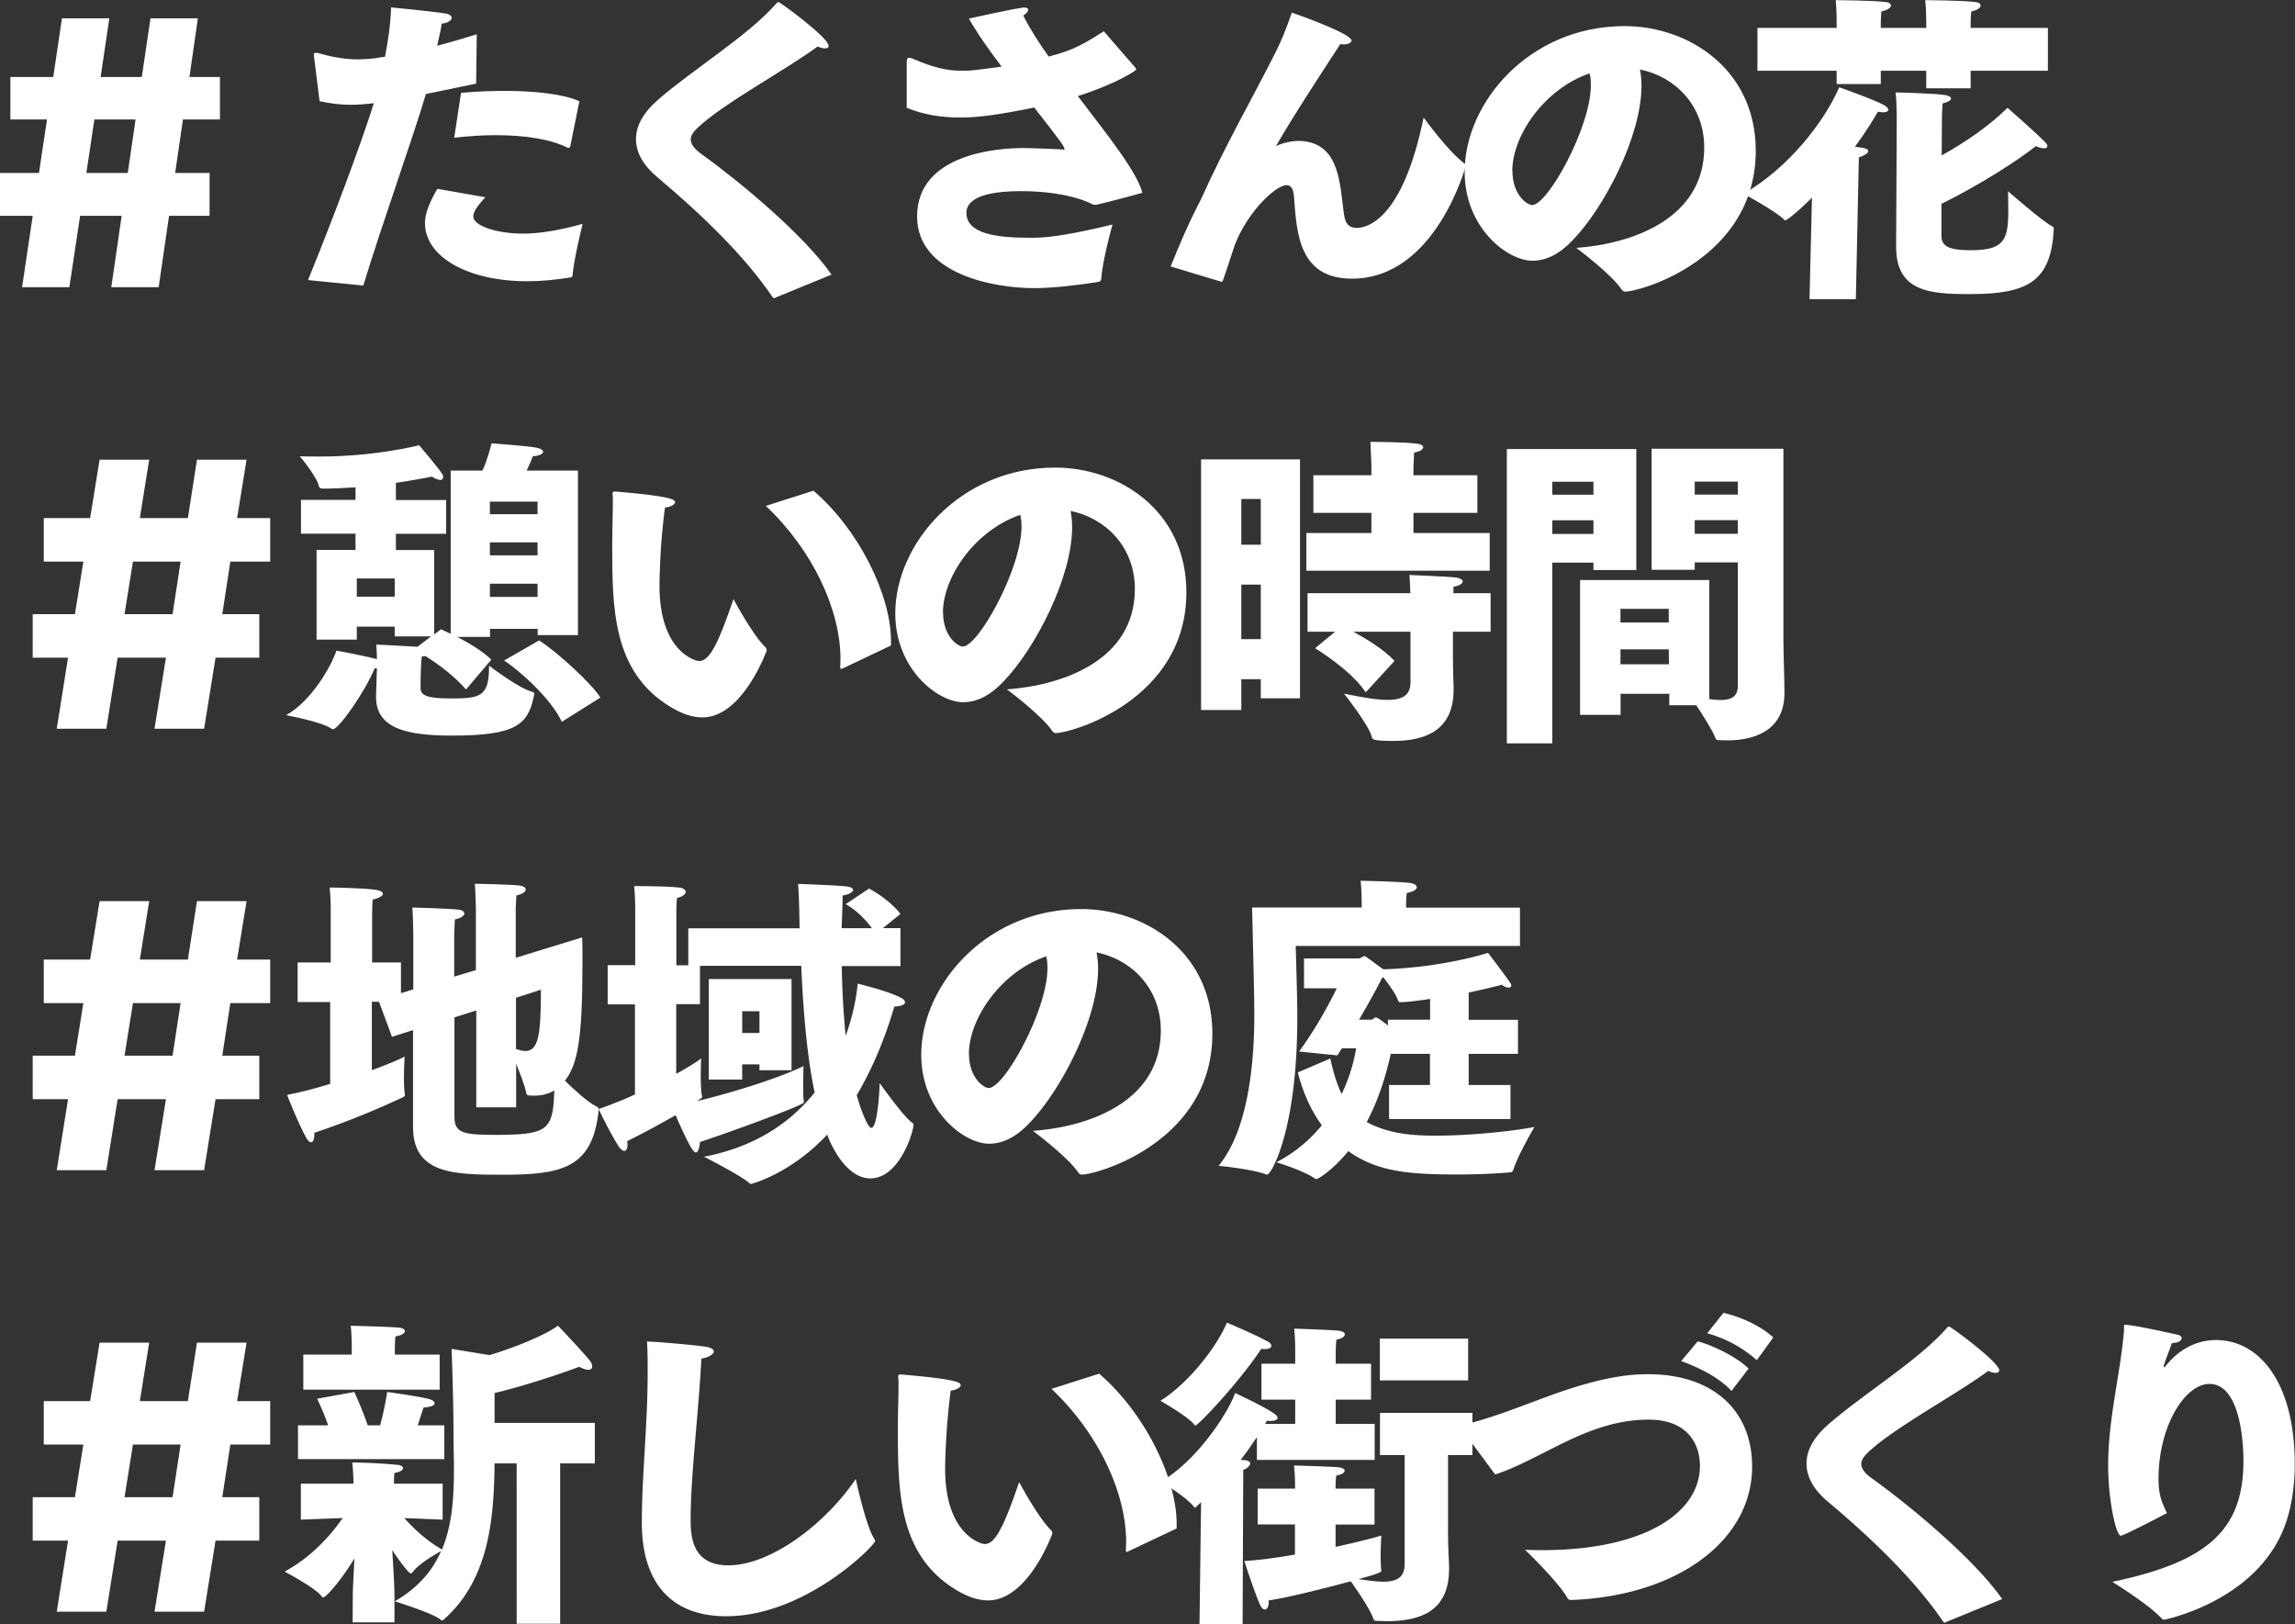
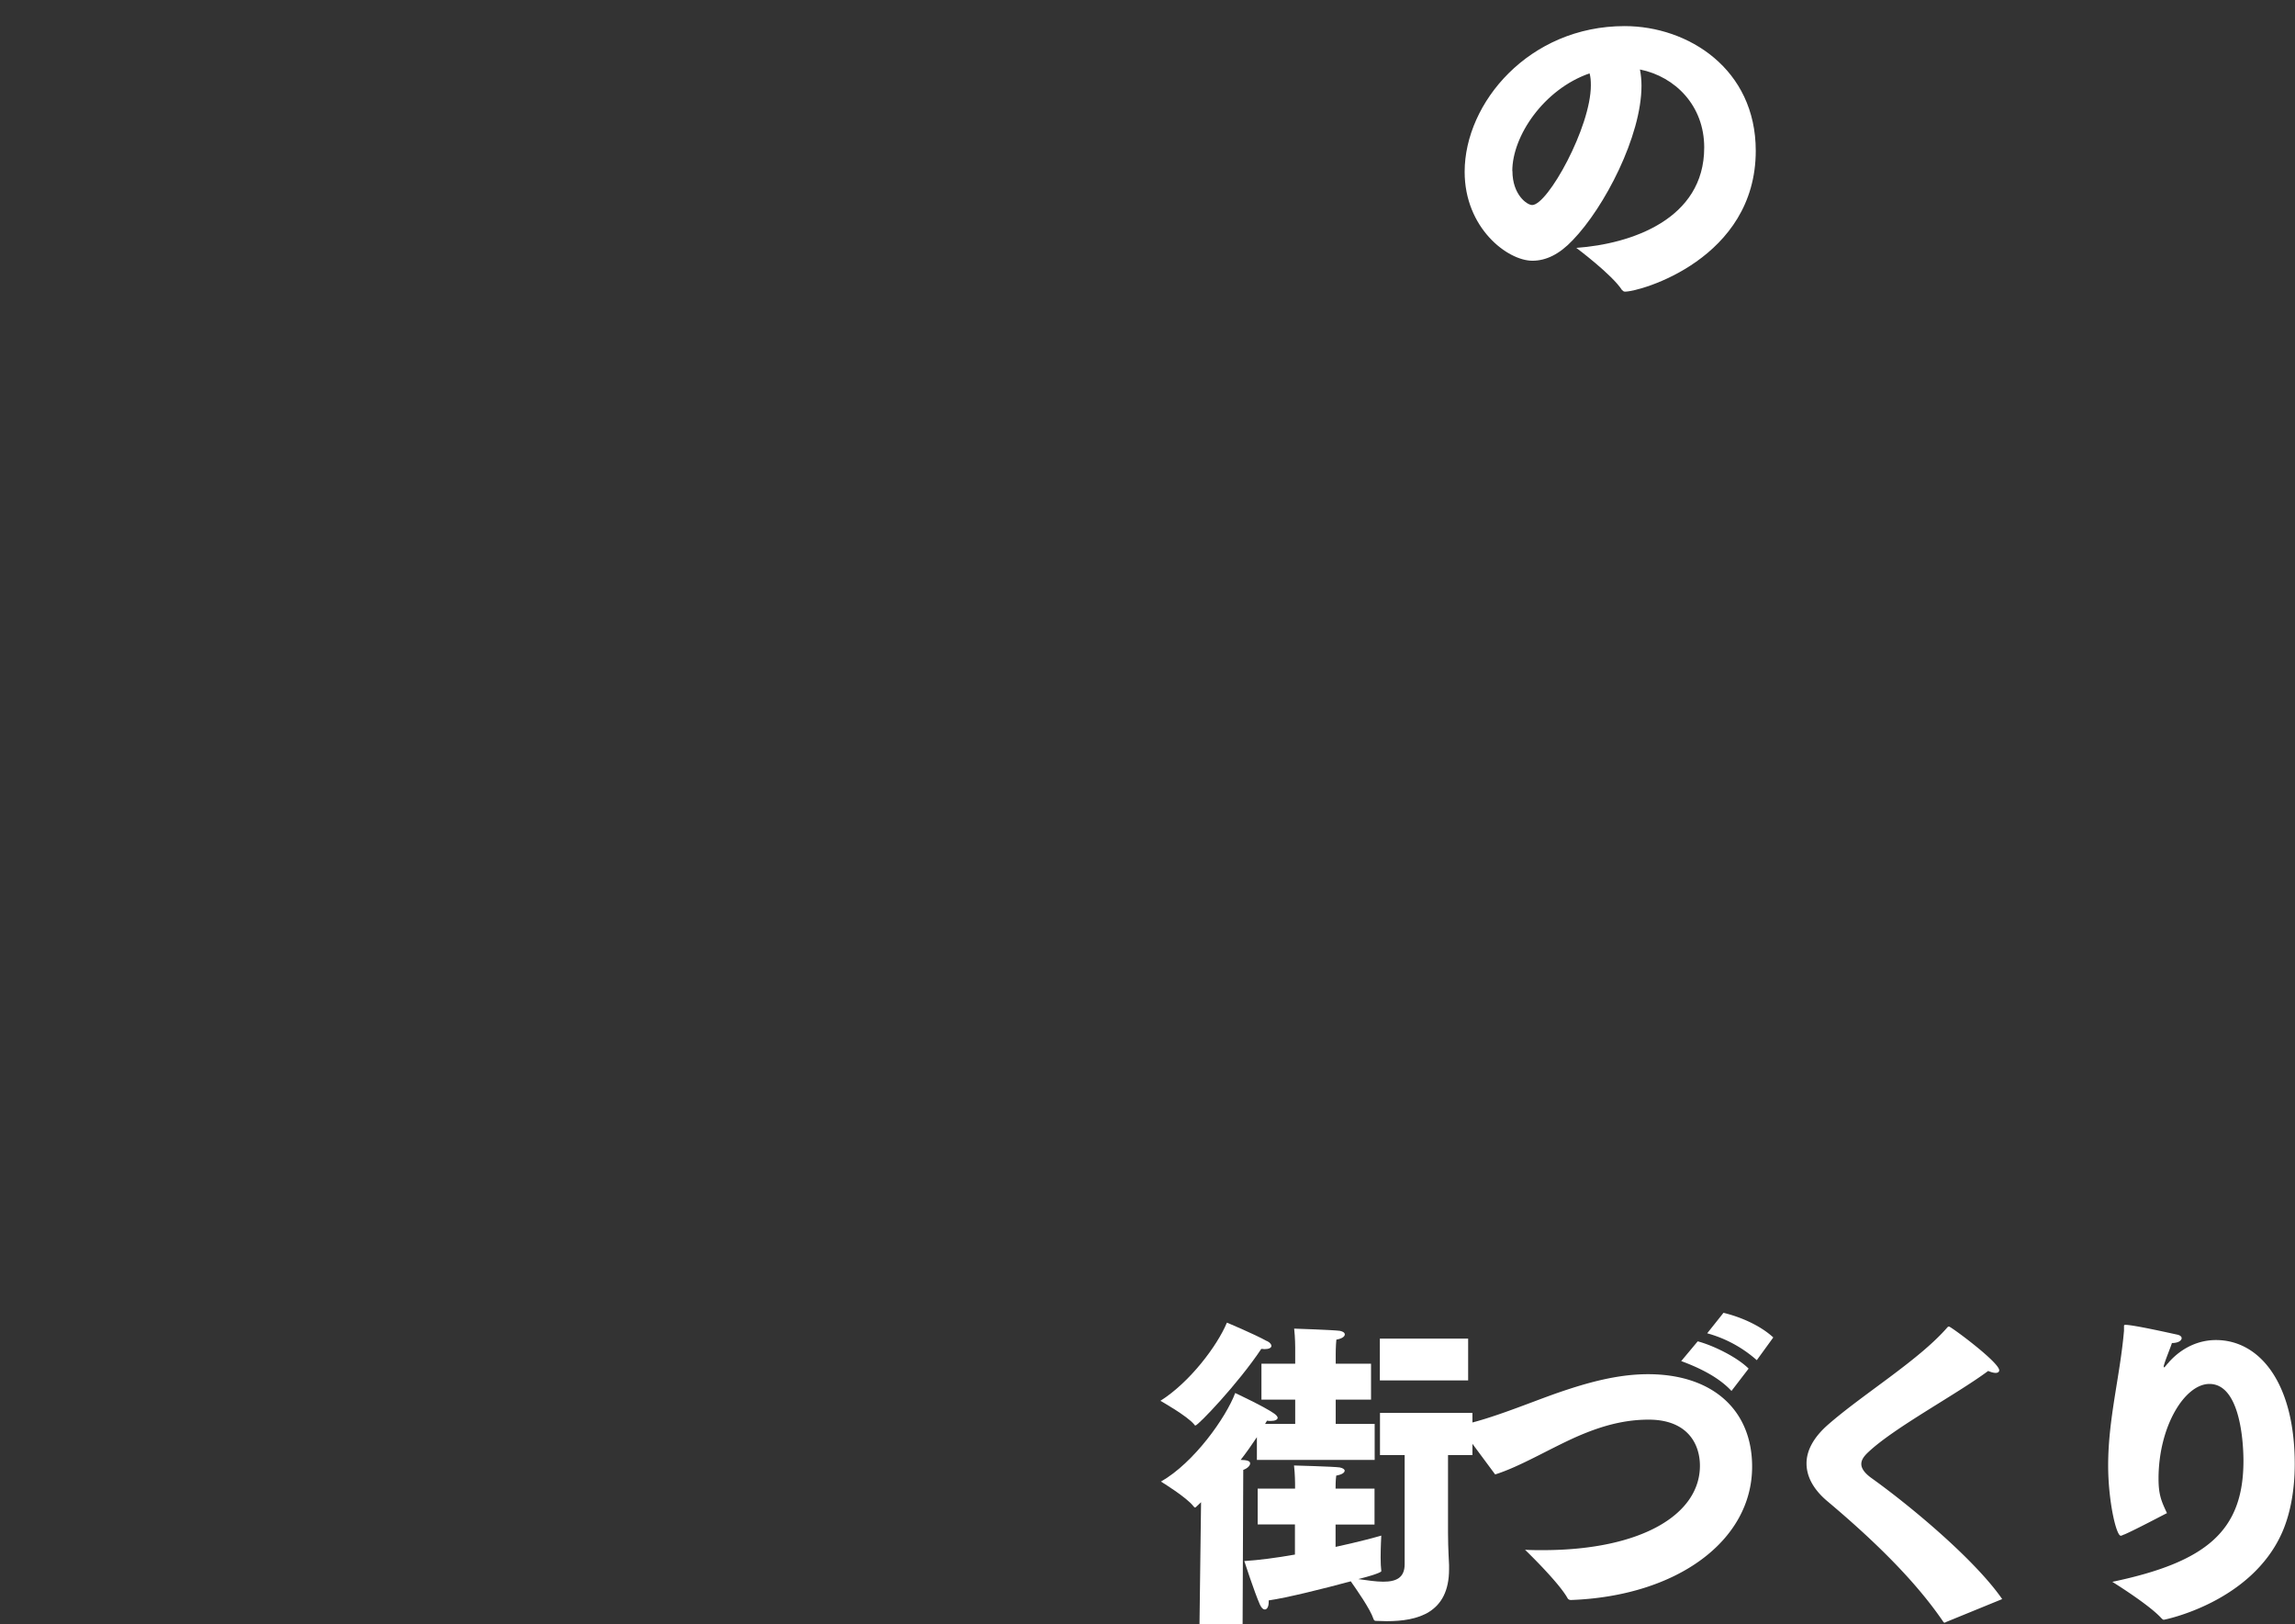
<svg xmlns="http://www.w3.org/2000/svg" id="_レイヤー_2" width="176.75" height="125.07" viewBox="0 0 176.75 125.07">
  <rect x="0" y="0" width="176.75" height="125.07" fill="#333333" stroke="none" />
  <style>.st0{fill:#fff}</style>
  <g id="_コピー">
-     <path class="st0" d="M2.52 16.62H0v-3.3h3l.62-4.12H.8V5.93h3.3l.67-4.52h3.65l-.67 4.52h3.17l.67-4.52h3.65l-.65 4.52h2.35V9.2h-2.85l-.6 4.12h2.65v3.3h-3.12l-.8 5.5H8.57l.8-5.5h-3.2l-.83 5.5H1.7l.82-5.5zm7.32-3.3l.6-4.12H7.27l-.62 4.12h3.2-.01zM23.72 21.57c1.72-4.2 4.02-10.27 5.07-13.62-.62.07-1.2.12-1.8.12-.78 0-1.58-.1-2.38-.28l-.42-3.4c0-.07-.02-.12-.02-.2s.02-.12.15-.12c.05 0 .12 0 .2.02 1.22.35 2.15.48 3.05.48.43 0 .85-.03 1.3-.08.23-.05.48-.08.78-.12.22-1.15.42-2.35.47-3.8 0 0 3.37.32 4.17.47.35.05.5.2.5.33 0 .2-.33.42-.77.45-.05.4-.2 1.03-.35 1.7.97-.25 2-.55 3.05-.88l-.05 3.8c-1.33.28-2.65.55-3.87.8-.95 3.25-3.4 10.07-4.82 14.75l-4.25-.42h-.01zm13.65-6.37c-.57.62-.92 1.1-.92 1.47 0 .7 1.75 1.32 3.82 1.32 1.15 0 2.65-.2 4.6-.75 0 0-.67 2.7-.77 3.92 0 .1-.03.17-.12.2-1.25.2-2.35.3-3.35.3-4.67 0-7.9-1.92-7.9-4.47 0-.57.17-1.3.95-2.65l3.7.65-.01.01zM35.5 7.15c1.1-.1 2.27-.15 3.37-.15 2.37 0 4.57.25 5.75.8l-.7 3.47c-.03.07-.05.12-.12.12-.03 0-.08 0-.12-.03-1.3-.65-3.27-.95-5.5-.95-1.02 0-2.12.07-3.2.2l.53-3.47-.01.01zM59.72 22.92s-.1.05-.12.05-.08-.05-.12-.12c-2.12-3.1-5.25-6.17-8.85-9.2-1.05-.87-1.65-1.87-1.65-2.95 0-.97.53-2 1.7-3.02 2.7-2.35 6.9-4.9 9.1-7.4.08-.1.12-.12.17-.12.15 0 3.87 2.75 3.87 3.37 0 .12-.1.2-.27.2-.15 0-.35-.05-.58-.15-2.45 1.82-7.25 4.37-9.25 6.27-.35.33-.52.6-.52.9 0 .35.27.73.87 1.15 2.95 2.12 7.87 6.22 9.97 9.25l-4.32 1.77zM69.85 4.7c0-.18.05-.25.15-.25.07 0 .2.02.37.1 1.53.65 2.52.9 3.75.9.65 0 1.05-.05 3.02-.32-.97-1.27-1.9-2.6-2.52-3.7 0 0 3.25-.72 4.07-.83.08-.02.15-.02.2-.02.2 0 .3.07.3.17 0 .12-.12.27-.38.45.47.95 1.15 2.02 1.95 3.15l.1-.02c1.9-.48 2.85-1.1 4.15-1.92l2.45 2.82s.05.1.05.12c0 .08-1.52 1.1-4.5 2.05 2.27 2.97 4.57 5.85 4.97 7.45 0 0-2.8.77-3.55.92-.12 0-.23 0-.28-.03-.92-.5-2.85-1.02-5.55-1.02-1.65 0-4.17.22-4.17 1.67 0 1.6 2.27 1.92 4.85 1.92h.28c1.4 0 3.35-.35 6.12-1.02 0 0-.77 2.75-.85 4.05-.02.27-.05.33-.3.38-1.7.27-3.57.47-4.9.47-3.02 0-9-1.05-9-5.52 0-4.9 6.4-5.27 8.15-5.27.77 0 2.95.1 2.95.1.1 0 .15.03.2.03s.05-.03.05-.05c0-.18-.25-.55-2.33-3.2-2.7.55-4.25.77-5.7.77-1.3 0-2.72-.17-4.12-.75V4.7h.02zM90.15 20.54c1.47-3.67 2.2-4.85 2.42-5.35 1.72-3.85 3.8-7.47 5.7-11.22.4-.82.72-1.55 1.22-3 .75.25 4.6 1.65 4.6 2.15 0 .17-.27.3-.62.3-.08 0-.17-.02-.25-.02-.95 1.47-3.55 5.4-4.95 7.85.52-.25 1.22-.4 1.75-.4 3 .05 3.15 2.97 3.42 5.15.1.75.12 1.55 1.05 1.55.75 0 3.52-.55 5.15-8.5 0 0 1.85 2.57 3.12 3.52.1.07.12.15.12.22 0 0-2.32 8.67-8.75 8.67-4.07 0-4.27-3.45-4.47-6.3-.05-.57-.2-.9-.58-.9-.8 0-2.95 1.97-3.97 4.57-.17.47-.38 1.2-.92 2.75-.03.1-.05.12-.1.12s-.08-.03-.12-.03l-3.82-1.15v.02z" />
    <path class="st0" d="M131.25 11.35c0-3.2-2.22-5.45-4.95-6 .08.4.12.83.12 1.25 0 3.87-2.85 9.37-5.3 11.9-1.02 1.08-2.05 1.58-3.1 1.58-1.92 0-5.22-2.52-5.22-6.85 0-5.32 4.97-11.22 12.32-11.22 4.9 0 10.1 3.3 10.1 9.6 0 8.32-8.87 10.85-10.07 10.85-.1 0-.15-.05-.23-.12-.77-1.2-3.52-3.25-3.52-3.25 4.22-.3 9.85-2.2 9.85-7.72v-.02zm-14.77 1.82c0 1.82 1.12 2.62 1.52 2.62 1.2 0 4.52-6 4.52-9.22 0-.35-.02-.65-.1-.92-3.52 1.22-5.95 4.82-5.95 7.52h.01z" />
-     <path class="st0" d="M139.55 15.22c-1.35 1.35-2 1.75-2.05 1.75s-.08-.02-.12-.08c-.62-.62-3.1-1.97-3.1-1.97 3.42-1.95 6.2-5.5 7.37-8.2 0 0 2.75.97 3.5 1.4.17.12.28.22.28.33 0 .12-.15.2-.4.2-.12 0-.25-.02-.4-.05-.38.65-.97 1.62-1.77 2.7.87.1 1.02.18 1.02.35s-.4.37-.72.47l-.23 10.92h-3.57l.19-7.82zm-4.2-13.07h6.1v-.47s0-1.02-.07-1.67c0 0 2.9.02 3.85.15.28.02.4.15.4.27 0 .15-.23.35-.73.45-.05.32-.05 1.02-.05 1.02v.25h3.5v-.47s0-1.02-.08-1.67c0 0 2.92.02 3.87.15.28.02.4.15.4.27 0 .15-.22.35-.72.45-.05.32-.05 1.02-.05 1.02v.25h5.95v3.3h-5.95V6.8h-3.42V5.45h-3.5v1.02h-3.4V5.45h-6.1v-3.3zm10.72 6.57s0-.92-.08-1.6c0 0 2.83.05 3.82.2.28.05.45.15.45.27s-.17.25-.65.38c-.02.48-.05.67-.05 1.15l-.02 2.85c1.92-1.07 3.77-2.37 5.07-3.67 0 0 2.25 1.97 2.9 2.65.12.12.17.23.17.3 0 .12-.1.17-.27.17s-.38-.05-.62-.17c-1.3 1.05-4.32 3-7.27 4.45v2.4c0 .75.33 1.17 2.25 1.17 2.6 0 2.9-.78 2.9-3.12 0-.42-.02-.9-.02-1.42 0 0 2.65 2.32 3.4 2.7.02 0 .15.05.12.27-.23 3.95-1.95 4.95-6.47 4.95-3.12 0-5.67-.2-5.67-3.65v-.07l.05-10.2-.01-.01zM5.22 50.65h-2.7V47.3h3.25l.65-4.05H3.37V39.9h3.57l.73-4.5h3.82l-.72 4.5h3.7l.7-4.5h3.82l-.73 4.5h2.55v3.35h-3.07l-.62 4.05h2.85v3.35H16.6l-.88 5.47H11.9l.88-5.47H9.06l-.87 5.47H4.37l.87-5.47h-.02zm8.07-3.35l.62-4.05h-3.67l-.65 4.05h3.7zM24.38 42.35h3V41.1h-4.2v-2.6h4.2v-.97c-.82.05-1.65.1-2.47.1-.3 0-.32-.1-.35-.17-.12-.72-1.47-2.32-1.47-2.32.52.02 1.02.02 1.52.02 4.35 0 7.67-.87 7.67-.87s1.5 1.75 1.8 2.25c.03.05.05.12.05.2 0 .1-.05.22-.22.22-.15 0-.35-.08-.65-.25 0 0-1.15.23-2.77.48v1.32h3.87v2.6h-3.87v1.25h2.95v6.5l.52-.4c.23.1.5.23.75.35V36.24h2.45c.45-1.02.65-1.92.7-2.1.17.02 2.75.2 3.42.33.38.07.55.2.55.32 0 .17-.32.32-.8.35 0 0-.15.45-.47 1.1h3.95v12.67h-3.1v-.48h-3.67v.62h-2.52c.95.5 1.95 1.1 2.62 1.75l-1.95 2.3c-.72-.85-1.95-1.85-3.12-2.57-.08 0-.17.02-.28.02-.08.52-.1 1.72-.1 2.27-.03.6.1.97 2.3.97s2.97-.1 2.97-2.35v-.18s2.22 1.7 3.27 2c.15.05.22.07.22.17 0 .05-.02.12-.05.25-.45 2.12-1.38 2.97-6.27 2.97-3.4 0-5.87-.5-5.87-2.97v-.12l.07-2.07c-.07-.03-.12-.03-.17-.03-.77 1.85-2.77 4.7-3.22 4.7-.05 0-.1-.03-.18-.08-.72-.5-3.42-1-3.42-1 1.97-1.12 3.47-3.77 3.87-4.97.17.02 2.27.42 3.12.65 0-.3-.02-.73-.05-1.12 0 0 2.05.1 3.17.17l1.05-.8h-2.8v-.75h-2.92v1h-3.1v-6.92.01zm6.02 3.6v-1.4h-2.92v1.4h2.92zm11-6.35v-.97h-3.67v.97h3.67zm0 3.17v-1h-3.67v1h3.67zm0 3.2v-1.02h-3.67v1.02h3.67zm.12 3.35c1.35.85 4.05 3.32 4.72 4.4l-2.97 1.87c-.8-1.72-3.12-3.85-4.45-4.72l2.7-1.55zM59 49.9s.05.12.05.2c0 0-1.85 5.15-4.95 5.15-.78 0-1.6-.28-2.5-.83-4.45-2.72-4.45-7.65-4.45-12.52 0-.98.05-2.35.05-3.2 0-.3 0-.53-.03-.68 0-.15.08-.17.2-.17 4.17.35 4.62.6 4.62.82 0 .17-.33.38-.78.42-.38 2.87-.42 5.5-.42 6.02 0 5.05 2.75 5.8 3.05 5.8.77 0 1.42-1.17 2.65-4.77 0 0 1.47 2.77 2.5 3.75l.01.01zm5.9 1.57s-.1.05-.12.05c-.05 0-.07-.05-.07-.12v-.07c0-.18.02-.38.02-.57 0-3.82-2.15-8.4-5.75-11.8l3.67-1.17c3.52 3.02 5.97 8.05 5.97 11.57v.35l-3.72 1.77v-.01zM87.4 45.35c0-3.2-2.22-5.45-4.95-6 .08.4.12.83.12 1.25 0 3.87-2.85 9.37-5.3 11.9-1.02 1.08-2.05 1.58-3.1 1.58-1.92 0-5.22-2.52-5.22-6.85 0-5.32 4.97-11.22 12.32-11.22 4.9 0 10.1 3.3 10.1 9.6 0 8.32-8.87 10.85-10.07 10.85-.1 0-.15-.05-.23-.12-.77-1.2-3.52-3.25-3.52-3.25 4.22-.3 9.85-2.2 9.85-7.72v-.02zm-14.77 1.82c0 1.82 1.12 2.62 1.52 2.62 1.2 0 4.52-6 4.52-9.22 0-.35-.02-.65-.1-.92-3.52 1.22-5.95 4.82-5.95 7.52h.01zM92.5 35.38h7.62v18.4H97.1v-1.47h-1.5v2.37h-3.1v-19.3zm4.6 6.57v-3.52h-1.5v3.52h1.5zm0 7.27v-4.2h-1.5v4.2h1.5zm3.52-8.17h5V39.5h-4.47v-2.9h4.47v-.7s-.03-1.07-.08-1.87c0 0 2.65 0 3.67.15.25.03.4.15.4.25 0 .17-.22.35-.7.42l-.05 1.15v.6h4.92v2.9h-4.92v1.55h5.87v2.9h-14.12v-2.9h.01zm2.2 7.6h-2.12v-2.97h7.92c-.02-.7-.07-1.4-.07-1.4s3.07.12 3.6.2c.33.05.5.17.5.3 0 .15-.22.33-.7.4 0 0-.02.23-.02.5h2.87v2.97h-2.9v1.92c0 1.22.05 2.15.05 2.32v.22c0 3.1-2.12 3.95-4.62 3.95-1.57 0-1.62-.12-1.67-.27-.2-.92-2.15-3.37-2.15-3.37 1.47.3 2.55.48 3.32.48 1.37 0 1.8-.48 1.8-1.4v-3.85h-4.4c.92.5 2.37 1.37 3.17 2.25l-2.22 2.42c-1.12-1.72-3.9-3.4-3.9-3.4l1.55-1.27h-.01zM116.05 34.58h9.97v9.32h-3.3v-.57h-3.17v13.92h-3.5V34.58zm6.67 3.52v-1h-3.17v1h3.17zm0 3.02v-1.05h-3.17v1.05h3.17zm-1.05 3.55h9.97v9.17c.33.05.62.07.88.07.8 0 1.32-.25 1.32-1.1v-9.5h-3.32v.57h-3.32v-9.32h10.15v14.67c0 1.22.08 2.9.08 4.12 0 3.02-2.45 3.67-4.45 3.67-.2 0-.4-.02-.6-.02-.17 0-.22-.03-.27-.17-.2-.55-.97-1.75-1.47-2.52h-2.08v-.88h-3.75v1.62h-3.12v-10.4l-.02.02zm6.85 3.27v-1.05h-3.72v1.05h3.72zm.02 3.22l-.02-1.15h-3.72v1.15h3.74zm5.3-13.07v-1h-3.32v1h3.32zm0 3.02v-1.05h-3.32v1.05h3.32zM5.22 84.65h-2.7V81.3h3.25l.65-4.05H3.37V73.9h3.57l.73-4.5h3.82l-.72 4.5h3.7l.7-4.5h3.82l-.73 4.5h2.55v3.35h-3.07l-.62 4.05h2.85v3.35H16.6l-.88 5.47H11.9l.88-5.47H9.06l-.87 5.47H4.37l.87-5.47h-.02zm8.07-3.35l.62-4.05h-3.67l-.65 4.05h3.7zM25.47 77.17h-2.55v-3.05h2.55v-4.1s0-1-.08-1.67c0 0 2.7.03 3.57.18.35.05.53.18.53.3 0 .15-.25.32-.78.45-.05.33-.05 1.17-.05 1.17v3.67h2.22v2.37l.95-.3v-4.15s-.02-1.62-.07-2.15c0 0 3.05.08 3.6.17.28.05.4.15.4.3s-.23.35-.73.45c-.02.3-.05 1.15-.05 1.15v3.25l1.67-.5v-4.7s-.03-1.35-.08-1.95c0 0 2.97.05 3.52.15.27.05.4.15.4.3s-.22.35-.72.45c-.02.3-.05 1-.05 1v3.8l5.12-1.57c.02.52.02 1.2.02 1.97 0 5.9-.38 7.82-1.35 9.07.73.7 1.75 1.65 2.4 1.97.17.08.2.15.2.25 0 .08-.03.17-.03.27-.5 4.3-2.95 4.75-7.4 4.75-3.7 0-6.87-.05-6.87-3.67v-7.47l-1.62.52-1-2.7h-.55v5.27c1.22-.45 2.17-.85 2.52-1.05 0 0-.05.9-.05 1.72 0 .4.02.8.05 1.05 0 .08.03.12.03.17 0 .12-.08.15-.23.23-1.82.85-4.25 1.87-6.75 2.7v.15c0 .35-.1.58-.25.58-.12 0-.25-.12-.38-.35-.72-1.33-1.47-3.3-1.47-3.3 1.05-.2 2.2-.5 3.32-.85v-6.32l.04.02zm11.2.65l-1.67.53V86c0 1.25.65 1.4 3.17 1.4 4.1 0 4.42-.4 4.52-3.42-.42.25-.92.4-1.52.4s-.62-.03-.65-.25c-.1-.52-.45-1.42-.77-2.2v3.35h-3.07v-7.45l-.01-.01zm3.07 2.97c.28.08.5.15.72.15 1 0 1.2-1.22 1.2-4.72l-1.92.62v3.95z" />
-     <path class="st0" d="M48.92 77.35H46.8v-3.02h2.12v-4.37s0-1-.08-1.72c0 0 2.65 0 3.52.12.27.03.45.18.45.33s-.2.35-.67.47c-.05.38-.05 1.08-.05 1.08v4.1h.92v-2.85h8.57c0-.42-.02-.85-.02-1.3-.03-.7-.03-1.38-.1-2.12 0 0 2.95.1 3.77.2.33.05.47.15.47.27 0 .15-.3.35-.8.42-.02.87-.05 1.72-.08 2.52h2.33c-1-1.35-2.02-1.85-2.02-1.85l1.8-1.2s1.47.75 2.42 1.95L68 71.48h1.35v2.92h-4.52c.03 2.07.15 3.85.3 5.37.8-2.2.92-3.95.92-4.02 0 0 2.28.55 3.3 1.07.25.12.35.25.35.38 0 .15-.27.3-.82.32-.38 1.25-1.23 4.02-2.9 6.82.35 1.27.88 2.52 1.12 2.52.45 0 .62-2.45.65-3.45 0 0 1.85 2.62 2.5 3.05.08.05.1.1.1.17 0 .55-1.08 4.12-3.32 4.12-2.02 0-3.2-3-3.32-3.37-2.88 3.07-5.87 3.8-5.87 3.8-.05 0-.08-.02-.15-.08-.62-.57-3.47-2.02-3.47-2.02 4.07-.77 6.77-2.75 8.52-4.95-.5-2.37-.85-5.52-1.03-9.75h-7.8v2.95h-1.83v5.37c.9-.5 1.6-.92 1.92-1.2 0 0-.03.67-.03 1.38 0 .57.03 1.2.08 1.45.03.05.03.1.03.12 0 .08-.05.1-.15.18l-.25.17c3.2-.77 6.65-1.92 8.2-2.7 0 0-.02.77-.02 1.5 0 .5 0 .97.05 1.2v.1c0 .22-5.92 2.37-8 3.05-.05.55-.17.8-.33.8-.1 0-.35-.1-1.55-2.87-.9.52-1.97 1.12-3.72 2 0 .1.02.17.02.25 0 .32-.1.5-.25.5-.12 0-.25-.1-.4-.3-.62-.92-1.58-2.92-1.58-2.92.83-.28 1.8-.67 2.8-1.12v-6.95l.02.01zm5.67-1.95h6.37v7.02h-2.47v-.45h-1.33v1.17h-2.57v-7.75.01zm3.9 4.15v-1.67h-1.33v1.67h1.33zM89.4 79.35c0-3.2-2.22-5.45-4.95-6 .08.4.12.83.12 1.25 0 3.87-2.85 9.37-5.3 11.9-1.02 1.08-2.05 1.58-3.1 1.58-1.92 0-5.22-2.52-5.22-6.85 0-5.32 4.97-11.22 12.32-11.22 4.9 0 10.1 3.3 10.1 9.6 0 8.32-8.87 10.85-10.07 10.85-.1 0-.15-.05-.23-.12-.77-1.2-3.52-3.25-3.52-3.25 4.22-.3 9.85-2.2 9.85-7.72v-.02zm-14.77 1.82c0 1.82 1.12 2.62 1.52 2.62 1.2 0 4.52-6 4.52-9.22 0-.35-.02-.65-.1-.92-3.52 1.22-5.95 4.82-5.95 7.52h.01zM104.87 69.9v-.32s0-.98-.08-1.75c0 0 2.82.05 3.82.17.3.05.5.17.5.33s-.2.32-.77.45c-.05.45-.05 1.02-.05 1.02v.1h8.77v2.95H99.79s.12 4.07.12 5.12v.47c0 8.6-2 12.02-2.32 12.02-.05 0-.08 0-.12-.03-1.07-.4-3.62-.65-3.62-.65 2.45-2.95 2.75-8.6 2.75-11.6v-.42c0-1.17-.17-7.87-.17-7.87h8.45l-.01.01zm-2.42 11.6c.25 1.15.53 2.05.88 2.75.83-1.72 1.05-3.17 1.12-3.52h-1.1l-.35.55-2.95-.3c1.72-2.35 2.9-4.87 2.9-4.87h-2.52v-2.3h4.2c.2 0 .33-.18.45-.18.05 0 .1.02 1.45 1.02 4.7-.15 8.07-1.27 8.07-1.27s1.3 1.7 1.67 2.25c.08.1.12.2.12.28 0 .1-.08.15-.2.15s-.3-.05-.53-.22c0 0-1 .27-2.55.6v2.1h3.8v2.62h-3.8v2.4h3.22v2.62h-9.35v-2.62h3.15v-2.4h-3.02c-.27 1.23-.8 3.27-1.85 5.25 1.77.97 3.82 1.05 5.3 1.05 2.72 0 5.97-.35 7.62-.67 0 0-1.25 2.1-1.62 3.27-.05.15-.1.2-.22.22-1.05.1-2.55.17-4.1.17-3.77 0-6.2-.22-8.4-1.8-1.15 1.42-2.3 2.15-2.45 2.15a.22.22 0 0 1-.17-.07c-.92-.62-2.92-1.22-2.92-1.22 1.5-.78 2.65-1.8 3.5-2.85-.77-1.05-1.42-2.4-1.85-4.07l2.5-1.07v-.02zm3.17-2.97c.1 0 .2-.17.35-.17.12 0 .6.35.92.62v-.45h3.25v-1.6c-1.67.25-2.22.25-2.3.25-.1 0-.12-.03-.18-.15-.12-.42-.7-1.22-1.12-1.77-.03.03-.05.05-.1.05-.47.95-1.12 2.1-1.77 3.22h.95zM5.22 118.65h-2.7v-3.35h3.25l.65-4.05H3.37v-3.35h3.57l.73-4.5h3.82l-.72 4.5h3.7l.7-4.5h3.82l-.73 4.5h2.55v3.35h-3.07l-.62 4.05h2.85v3.35H16.6l-.88 5.47H11.9l.88-5.47H9.06l-.87 5.47H4.37l.87-5.47h-.02zm8.07-3.35l.62-4.05h-3.67l-.65 4.05h3.7zM27.17 122.89c0-.62.08-1.77.12-2.87-.85 1.45-2.15 3-2.4 3-.05 0-.1-.05-.15-.12-.47-.62-2.82-1.87-2.82-1.87 1.95-1.05 3.47-2.67 4.47-4.12l-3.22.12v-2.77h4.05v-.25s-.03-1-.1-1.38c.92 0 2.52.08 3.47.18.3.02.45.15.45.25 0 .15-.2.3-.65.37-.05.18-.05.8-.05.8v.03h3.75v2.77l-2.95-.12c.72.82 1.75 1.77 2.9 2.42.8-1.92.92-4.1.92-6.25 0-.77-.03-1.55-.03-2.3 0-2.95-.15-6.9-.15-6.9l2.92.48c2.47-.75 4.57-1.72 5.27-2.27 0 0 1.9 2 2.42 2.65.15.17.22.35.22.5s-.1.25-.3.25c-.17 0-.4-.07-.7-.23 0 0-3.3 1.25-6.52 2.02v2.3h7.72v3.12h-2.67v12.35h-3.35V112.7h-1.7c-.05 4.2-.4 8.87-3.85 11.97-.08.07-.12.12-.17.12s-.1-.02-.15-.07c-.62-.5-3.52-1.4-3.52-1.4 1.82-1.05 2.92-2.37 3.57-3.87-.45.25-1.7.97-2.17 1.6-.08.1-.12.12-.17.12-.17 0-1.08-1.25-1.42-1.8.08 1.3.17 2.8.17 3.55v2.02h-3.22l.01-2.05zm-4.22-13.12h2.32c-.38-1.12-.85-2.05-.85-2.05l2.87-.52s.6 1.3 1.03 2.57h.95c.35-1.23.55-2.57.55-2.57s2.75.38 3.32.57c.2.08.33.17.33.3 0 .15-.22.28-.85.33-.12.35-.28.85-.45 1.37h2.05v2.6H22.95v-2.6zm.42-5.45h3.72v-.6s0-.97-.08-1.62c0 0 3.25.08 3.77.15.28.05.4.15.4.27 0 .15-.22.32-.72.4-.05.3-.05.88-.05.88v.52h3.45v2.7h-10.5v-2.7h.01zM67.32 118.5c.05.08.08.12.08.17 0 .33-5.37 5.8-11.47 5.8-4.67 0-6.5-3.1-6.5-7.17 0-3.67.45-7.57.45-11.57 0-.8 0-1.62-.05-2.42 1.22.05 3.87.3 4.62.42.35.08.52.2.52.35 0 .2-.35.45-.95.55-.23 4.32-.83 9.02-.83 12.35 0 1.2.03 3.57 2.9 3.57 3.22 0 7.4-3.1 9.82-6.65 0 0 .72 3.45 1.41 4.6zM81 117.9s.05.12.05.2c0 0-1.85 5.15-4.95 5.15-.78 0-1.6-.28-2.5-.83-4.45-2.72-4.45-7.65-4.45-12.52 0-.98.05-2.35.05-3.2 0-.3 0-.53-.03-.68 0-.15.08-.17.2-.17 4.17.35 4.62.6 4.62.82 0 .17-.33.38-.77.42-.38 2.87-.43 5.5-.43 6.02 0 5.05 2.75 5.8 3.05 5.8.77 0 1.42-1.17 2.65-4.77 0 0 1.47 2.77 2.5 3.75l.01.01zm5.9 1.57s-.1.05-.12.05c-.05 0-.07-.05-.07-.12v-.07c0-.18.02-.38.02-.57 0-3.82-2.15-8.4-5.75-11.8l3.67-1.17c3.52 3.02 5.97 8.05 5.97 11.57v.35l-3.72 1.76z" />
    <path class="st0" d="M97.57 103.27c.25.12.35.28.35.38 0 .15-.2.25-.53.25-.07 0-.15-.02-.25-.02-1.8 2.7-4.87 5.9-5.07 5.9-.05 0-.08-.03-.1-.08-.55-.67-2.6-1.82-2.6-1.82 2.25-1.42 4.37-4.22 5.12-6.02 0 0 2.05.85 3.08 1.42v-.01zm-5.07 12.42l-.35.33c-.05.05-.08.08-.12.08-.03 0-.05-.03-.1-.08-.52-.7-2.52-1.92-2.52-1.92 2.55-1.45 5.02-4.95 5.72-6.82 0 0 2.25 1.05 3 1.58.17.12.27.25.27.32 0 .15-.2.25-.52.25-.1 0-.2 0-.3-.02l-.15.25h2.32v-1.87h-2.6v-2.77h2.6v-1.25s0-.75-.08-1.45c0 0 3.02.1 3.52.17.25.05.38.15.38.28 0 .15-.2.32-.65.4-.05.5-.05 1.1-.05 1.1v.75h2.72v2.77h-2.72v1.87h3v2.77H96.8v-1.75c-.4.6-.82 1.2-1.25 1.75l.33.02c.28.03.4.12.4.25 0 .17-.2.38-.53.5l-.05 11.87h-3.32l.12-9.37v-.01zm4.37-1.05h2.87v-.38s0-.7-.08-1.4c0 0 3.02.08 3.52.15.25.05.38.15.38.25 0 .15-.2.3-.65.38-.05.37-.05.8-.05 1h3v2.77h-3v1.72c1.72-.37 3.12-.75 3.52-.87 0 0-.05.9-.05 1.7 0 .4.02.77.05 1v.05s0 .15-1.77.6c.72.1 1.38.2 1.92.2 1 0 1.65-.3 1.65-1.35v-8.4h-1.9v-3.25h7.12v3.25h-1.88v6c0 1.22.08 2.3.08 2.47v.32c0 3.37-2.42 4-4.8 4-.25 0-.5-.02-.75-.02-.15 0-.22 0-.27-.15-.25-.77-1.33-2.3-1.75-2.9-2.15.58-4.92 1.27-6.32 1.47v.12c0 .35-.12.58-.3.58-.12 0-.25-.1-.38-.38-.42-.95-1.2-3.35-1.2-3.35 1.1-.07 2.5-.25 3.9-.5v-2.32h-2.87v-2.77l.01.01zm9.4-11.55h6.8v3.22h-6.8v-3.22z" />
    <path class="st0" d="M112.48 109.95s-.05-.08-.05-.1c0-.05.02-.07.12-.1 2.3-.47 5.35-1.77 7.52-2.52 2.1-.72 4.45-1.4 6.85-1.4 4.97 0 8.02 2.75 8.02 7.12 0 5.7-5.77 9.97-13.95 10.27-.12 0-.22-.05-.27-.15-.7-1.25-3.27-3.72-3.27-3.72.45.03.92.03 1.35.03 7.62 0 12.12-2.75 12.12-6.5 0-1.67-.95-3.55-3.95-3.55-1.92 0-3.7.5-5.62 1.35-2.12.95-4.3 2.27-6.2 2.87l-2.67-3.6zm18.27-6.65c1.15.3 3.02 1.2 3.92 2.1l-1.32 1.72c-1-1.08-2.52-1.8-3.87-2.3l1.27-1.52zm1.97-2.2c1.27.3 2.82.95 3.85 1.9l-1.27 1.75a9.591 9.591 0 0 0-3.82-2.07l1.25-1.57-.01-.01zM149.87 124.92s-.1.05-.12.05-.08-.05-.12-.12c-2.12-3.1-5.25-6.17-8.85-9.2-1.05-.87-1.65-1.87-1.65-2.95 0-.97.52-2 1.7-3.02 2.7-2.35 6.9-4.9 9.1-7.4.08-.1.12-.12.17-.12.15 0 3.87 2.75 3.87 3.37 0 .12-.1.2-.27.2-.15 0-.35-.05-.58-.15-2.45 1.82-7.25 4.37-9.25 6.27-.35.33-.52.6-.52.9 0 .35.27.73.88 1.15 2.95 2.12 7.87 6.22 9.97 9.25l-4.33 1.77zM163.6 118.17c-.12.05-.2.1-.27.1-.35 0-.97-2.67-.97-5.42 0-3.6.92-6.87 1.22-10.37v-.35c0-.08.02-.1.12-.1.65 0 3.85.73 3.97.75.25.05.35.17.35.27 0 .2-.28.38-.75.38-.05.2-.53 1.37-.6 1.67-.03.07-.03.12-.03.15s0 .05.03.05.07-.05.2-.2c.05-.08.12-.12.17-.2 1.03-1.15 2.33-1.7 3.62-1.7 3.38 0 6.07 3.32 6.07 9.55 0 1.88-.3 3.72-.95 5.22-2.37 5.45-9.1 6.77-9.12 6.77-.08 0-.1-.02-.23-.15-.97-1.05-3.75-2.77-3.75-2.77 7.25-1.52 10.1-3.92 10.1-9.32 0-1.32-.22-5.92-2.62-5.92-1.9 0-3.92 3.27-3.92 7.3 0 1.25.23 1.75.65 2.65-.12.05-2.47 1.3-3.3 1.65l.01-.01z" />
  </g>
</svg>